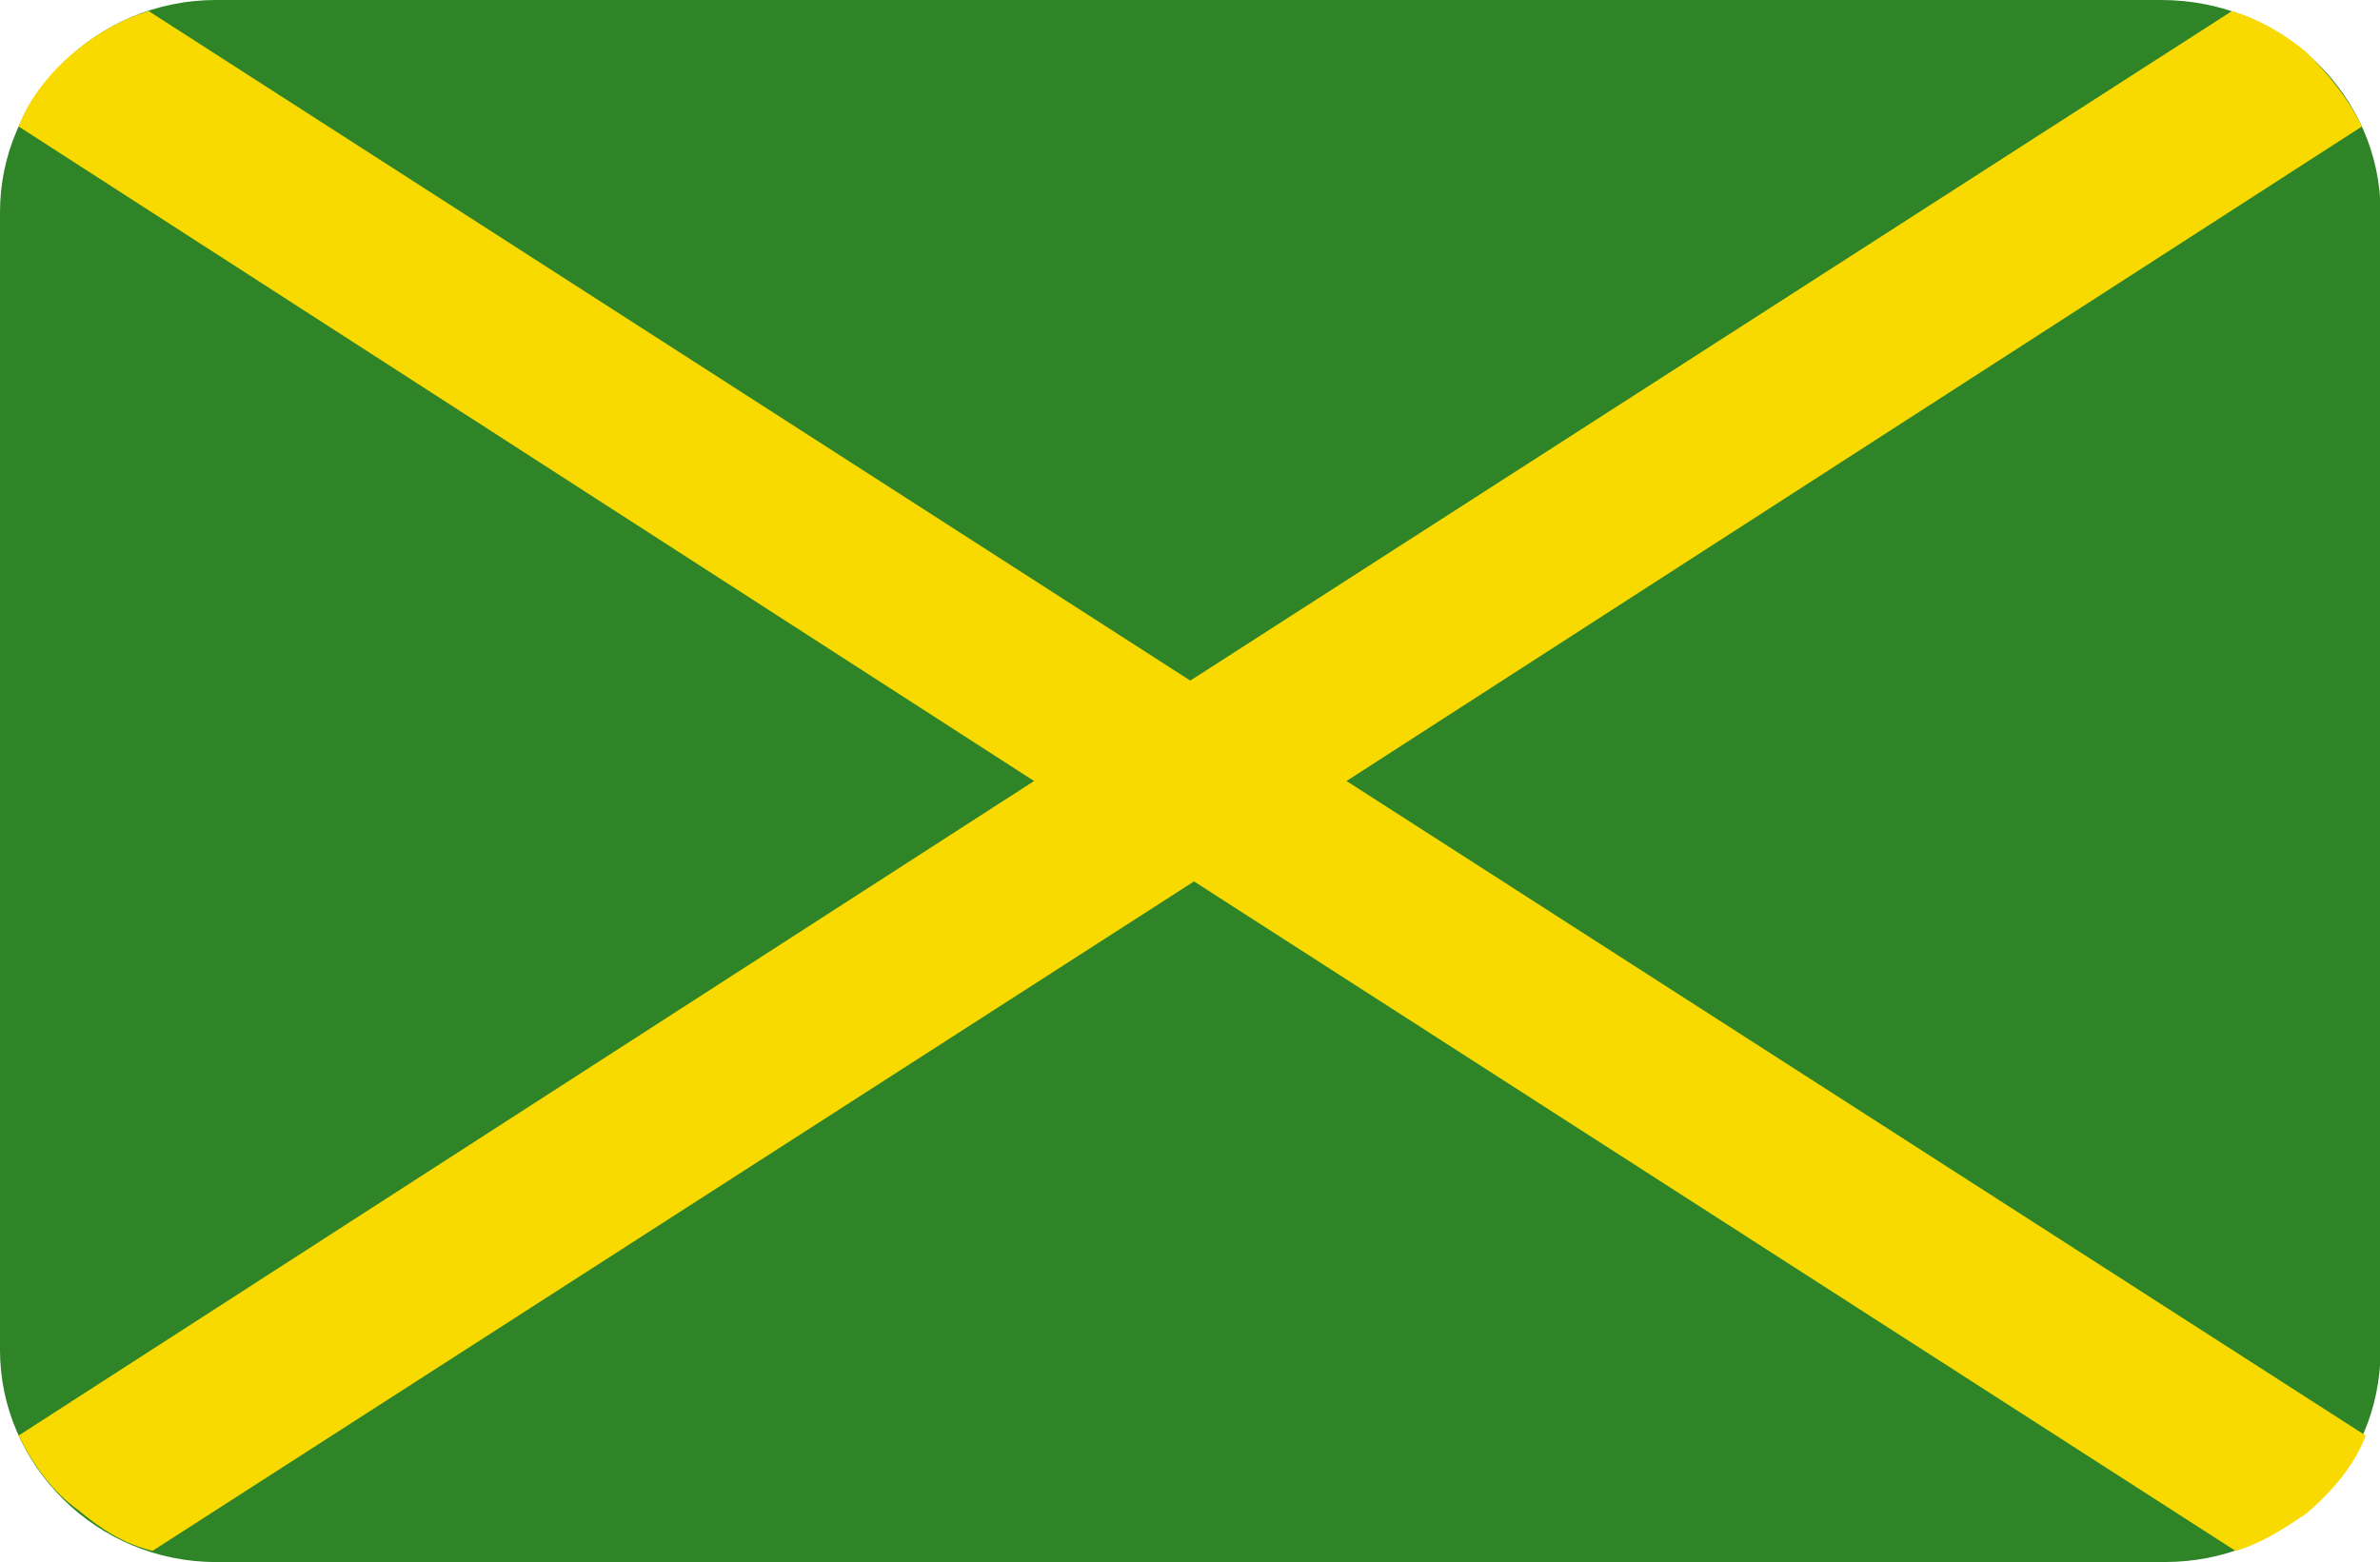
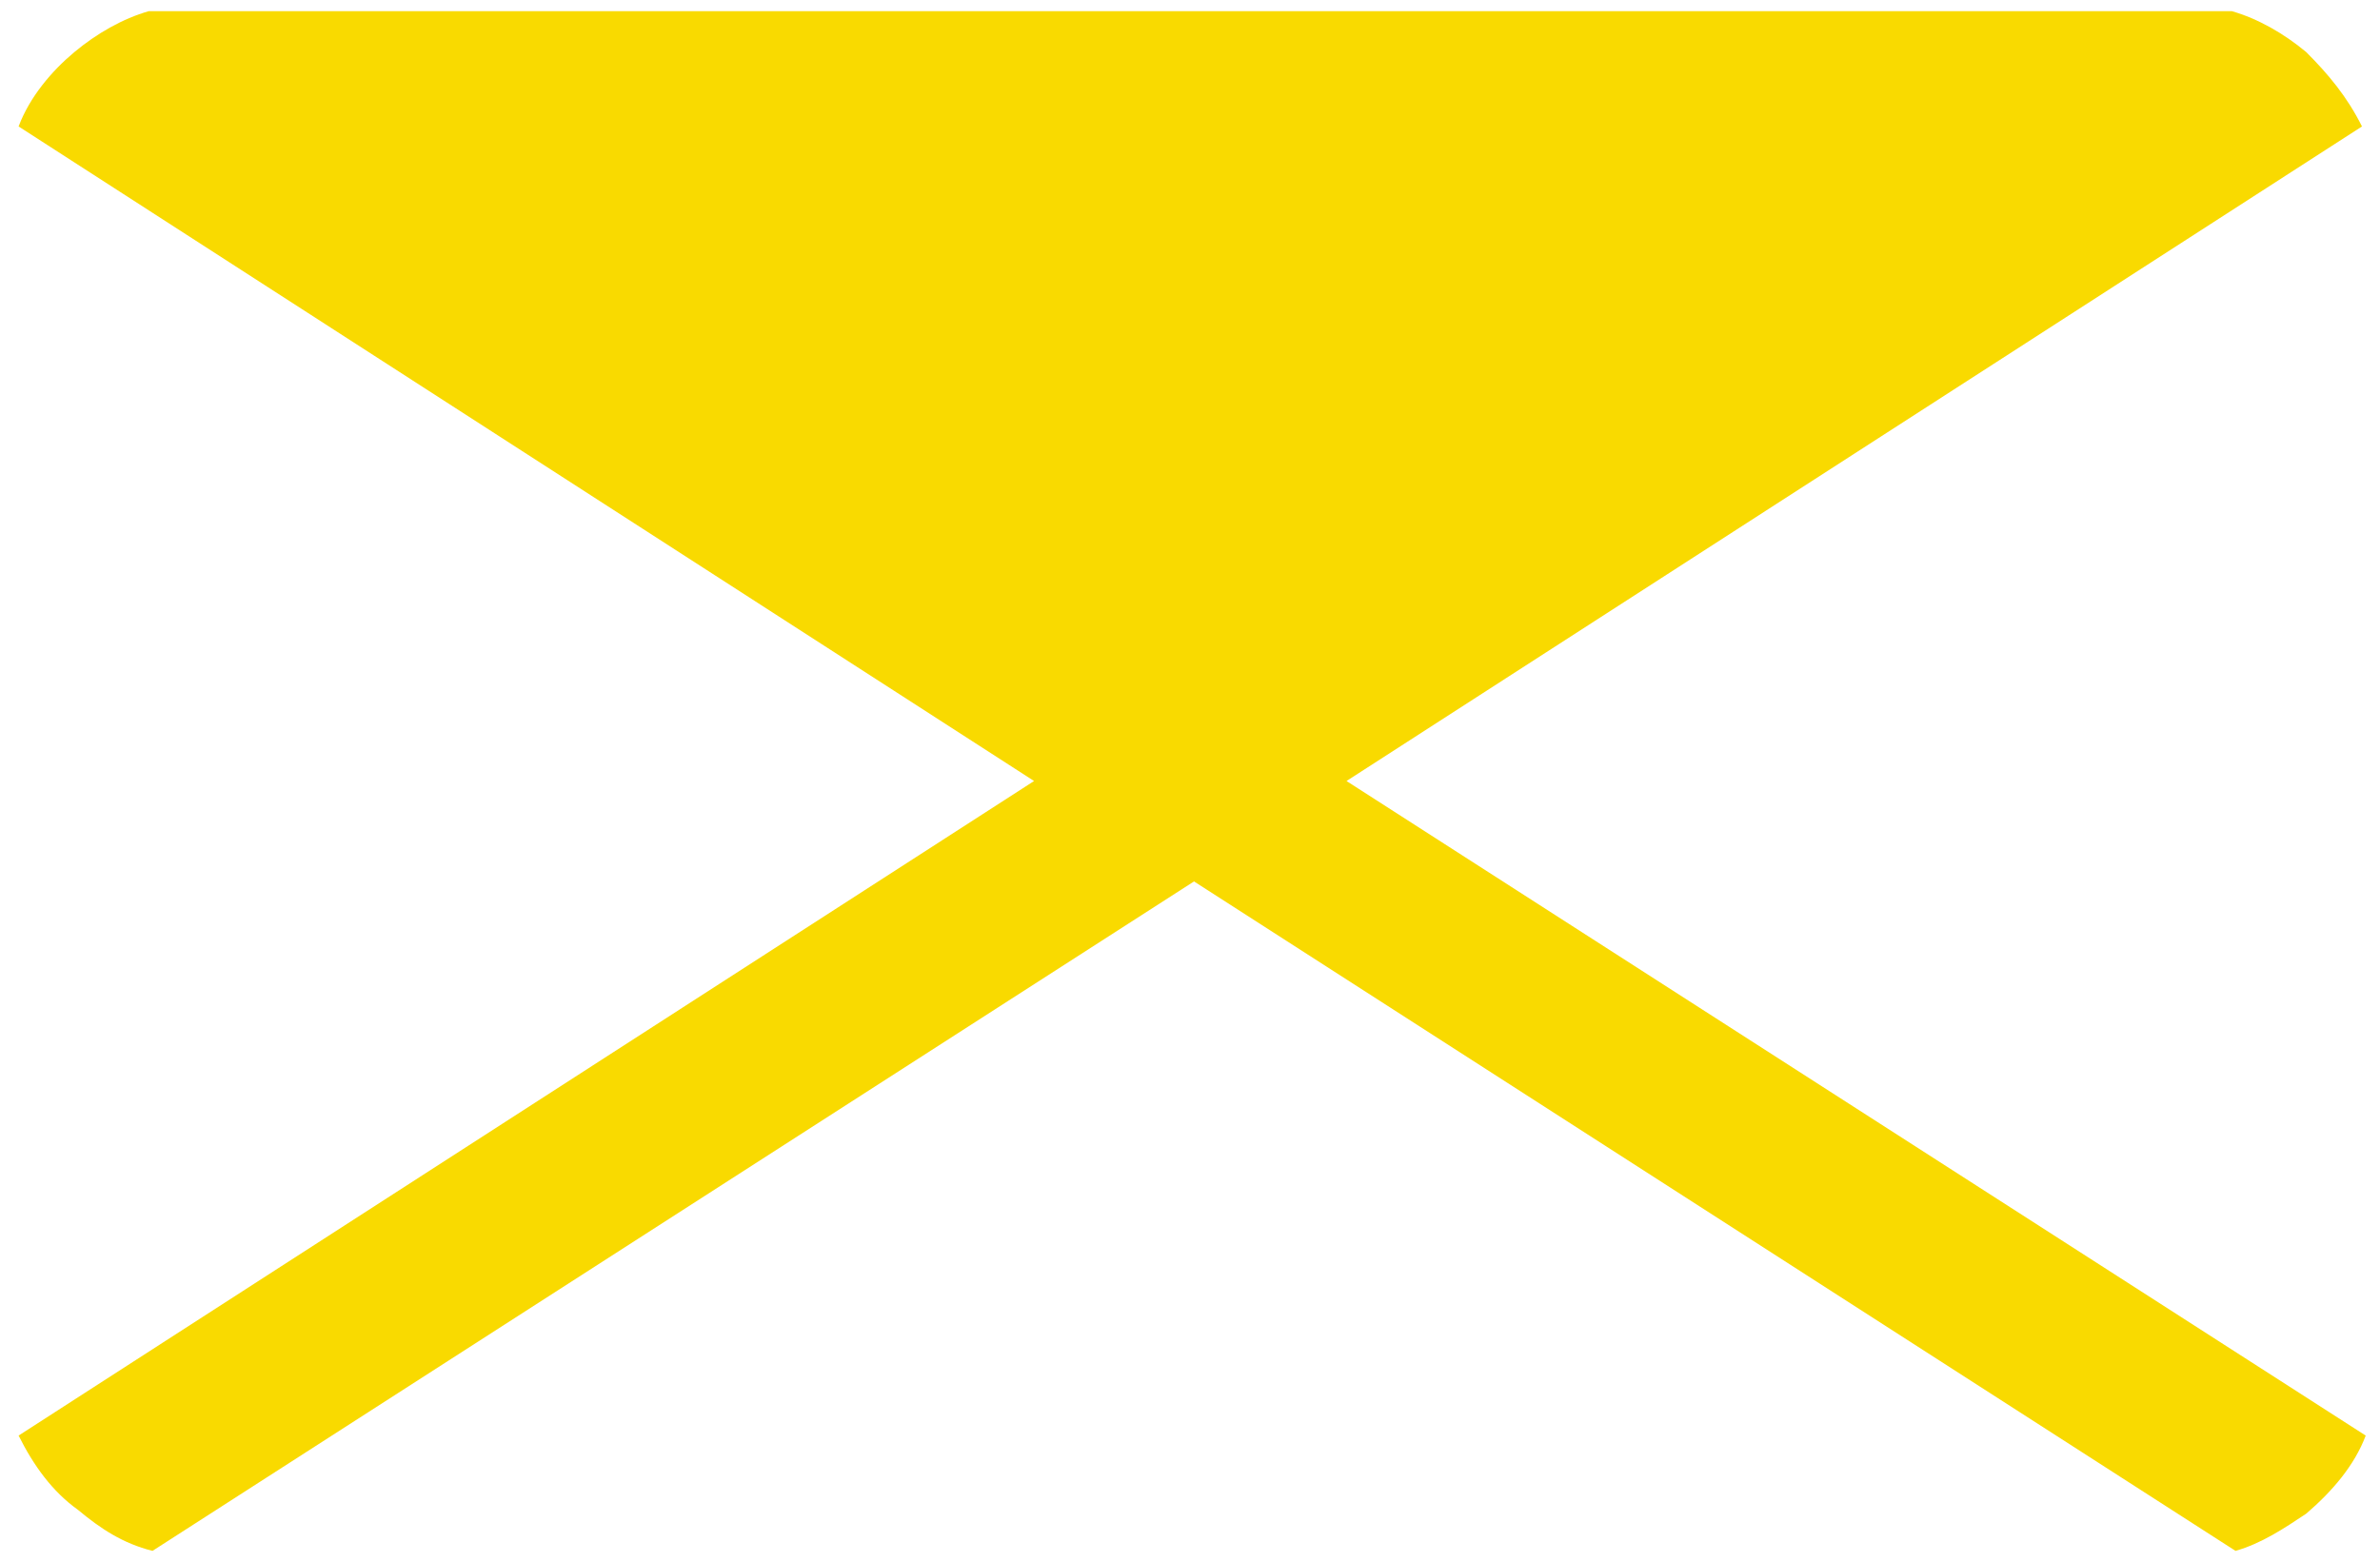
<svg xmlns="http://www.w3.org/2000/svg" t="1692601737323" class="icon" viewBox="0 0 1560 1024" version="1.1" p-id="41806" width="48.75" height="32">
-   <path d="M141.41 0h1275.124C1496.99 0 1560.381 63.39 1560.381 138.971v746.057c0 78.019-63.39 138.971-141.41 138.971H141.41C63.39 1024 0 960.61 0 885.029V138.971C0 63.39 63.39 0 141.41 0z" fill="#2E8427" p-id="41807" />
-   <path d="M0 138.971v746.057c0 19.505 4.876 39.01 12.19 56.076L677.79 512 12.19 82.895C4.876 99.962 0 119.467 0 138.971zM1548.19 82.895L882.59 512l665.6 429.105c7.314-17.067 12.19-36.571 12.19-56.076V138.971c0-19.505-4.876-39.01-12.19-56.076z" fill="" p-id="41808" />
-   <path d="M882.59 512L1548.19 82.895c-9.752-19.505-21.943-34.133-36.571-48.762-14.629-12.19-31.695-21.943-48.762-26.819l-682.667 438.857L97.524 7.314c-17.067 4.876-34.133 14.629-48.762 26.819-14.629 12.19-29.257 29.257-36.571 48.762L677.79 512 12.19 941.105c9.752 19.505 21.943 36.571 39.01 48.762 14.629 12.19 29.257 21.943 48.762 26.819l682.667-438.857 682.667 438.857c17.067-4.876 31.695-14.629 46.324-24.381 17.067-14.629 31.695-31.695 39.01-51.2L882.59 512z" fill="#F9DA00" p-id="41809" />
+   <path d="M882.59 512L1548.19 82.895c-9.752-19.505-21.943-34.133-36.571-48.762-14.629-12.19-31.695-21.943-48.762-26.819L97.524 7.314c-17.067 4.876-34.133 14.629-48.762 26.819-14.629 12.19-29.257 29.257-36.571 48.762L677.79 512 12.19 941.105c9.752 19.505 21.943 36.571 39.01 48.762 14.629 12.19 29.257 21.943 48.762 26.819l682.667-438.857 682.667 438.857c17.067-4.876 31.695-14.629 46.324-24.381 17.067-14.629 31.695-31.695 39.01-51.2L882.59 512z" fill="#F9DA00" p-id="41809" />
</svg>